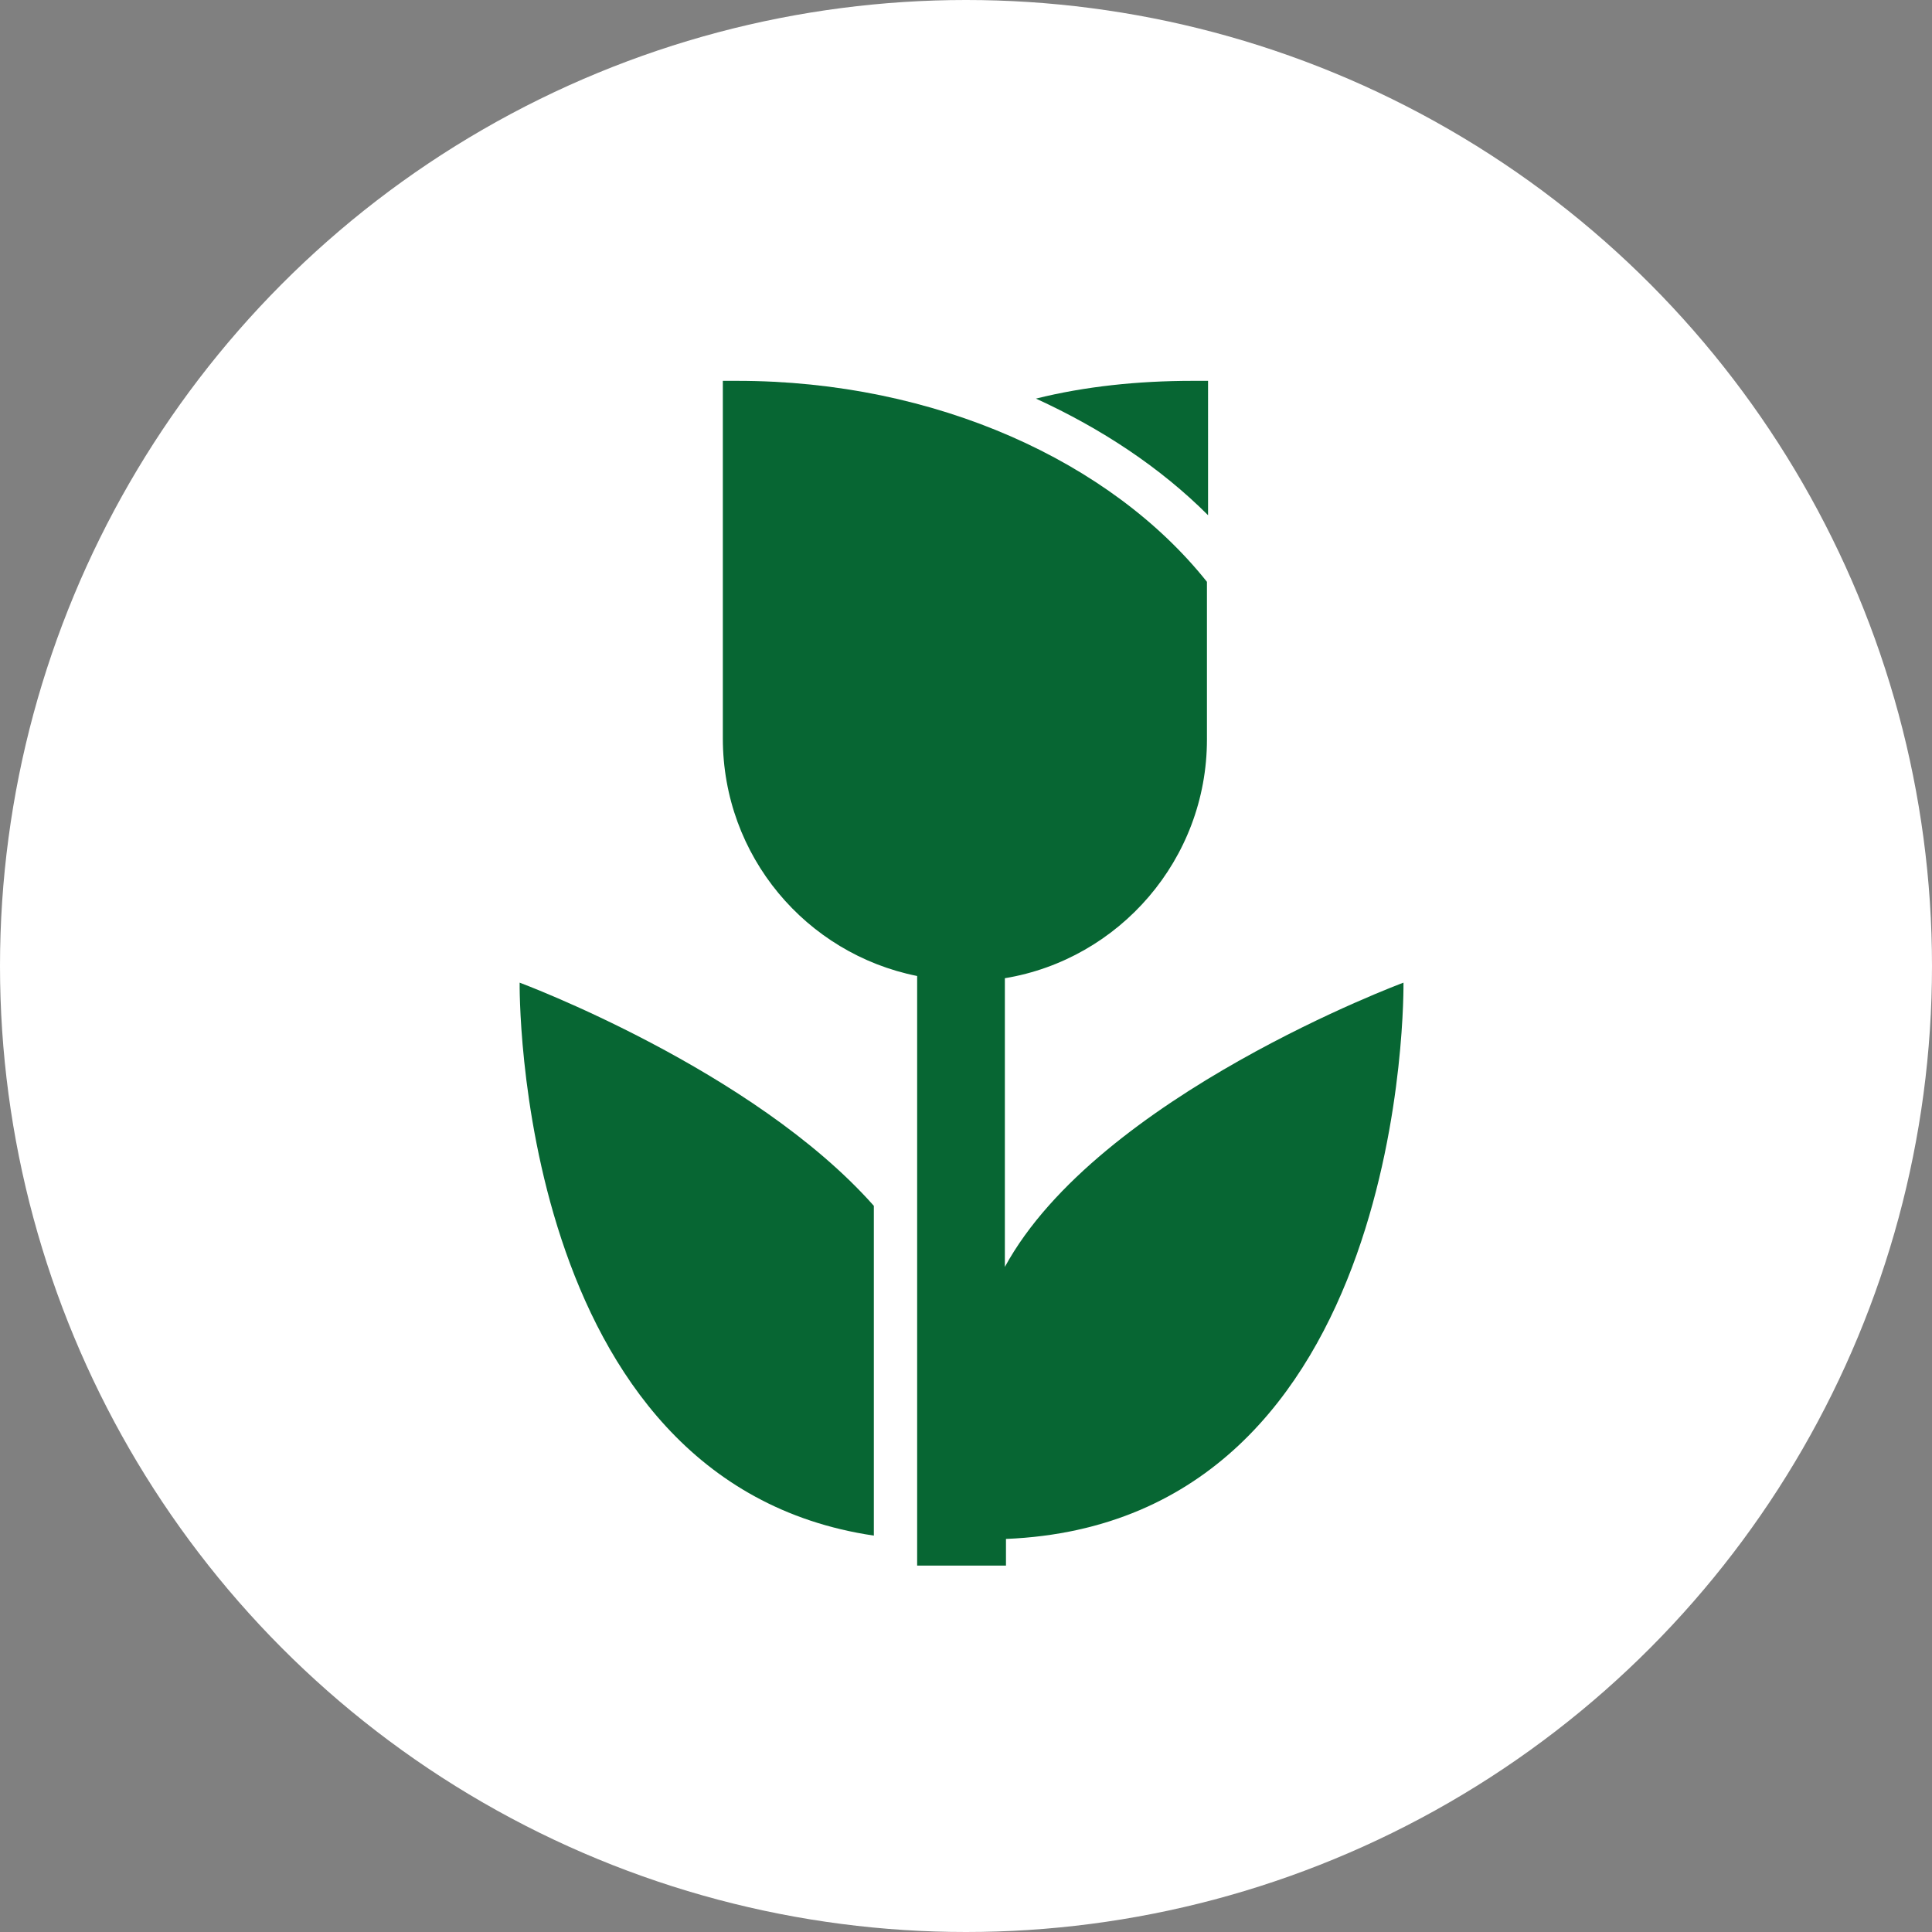
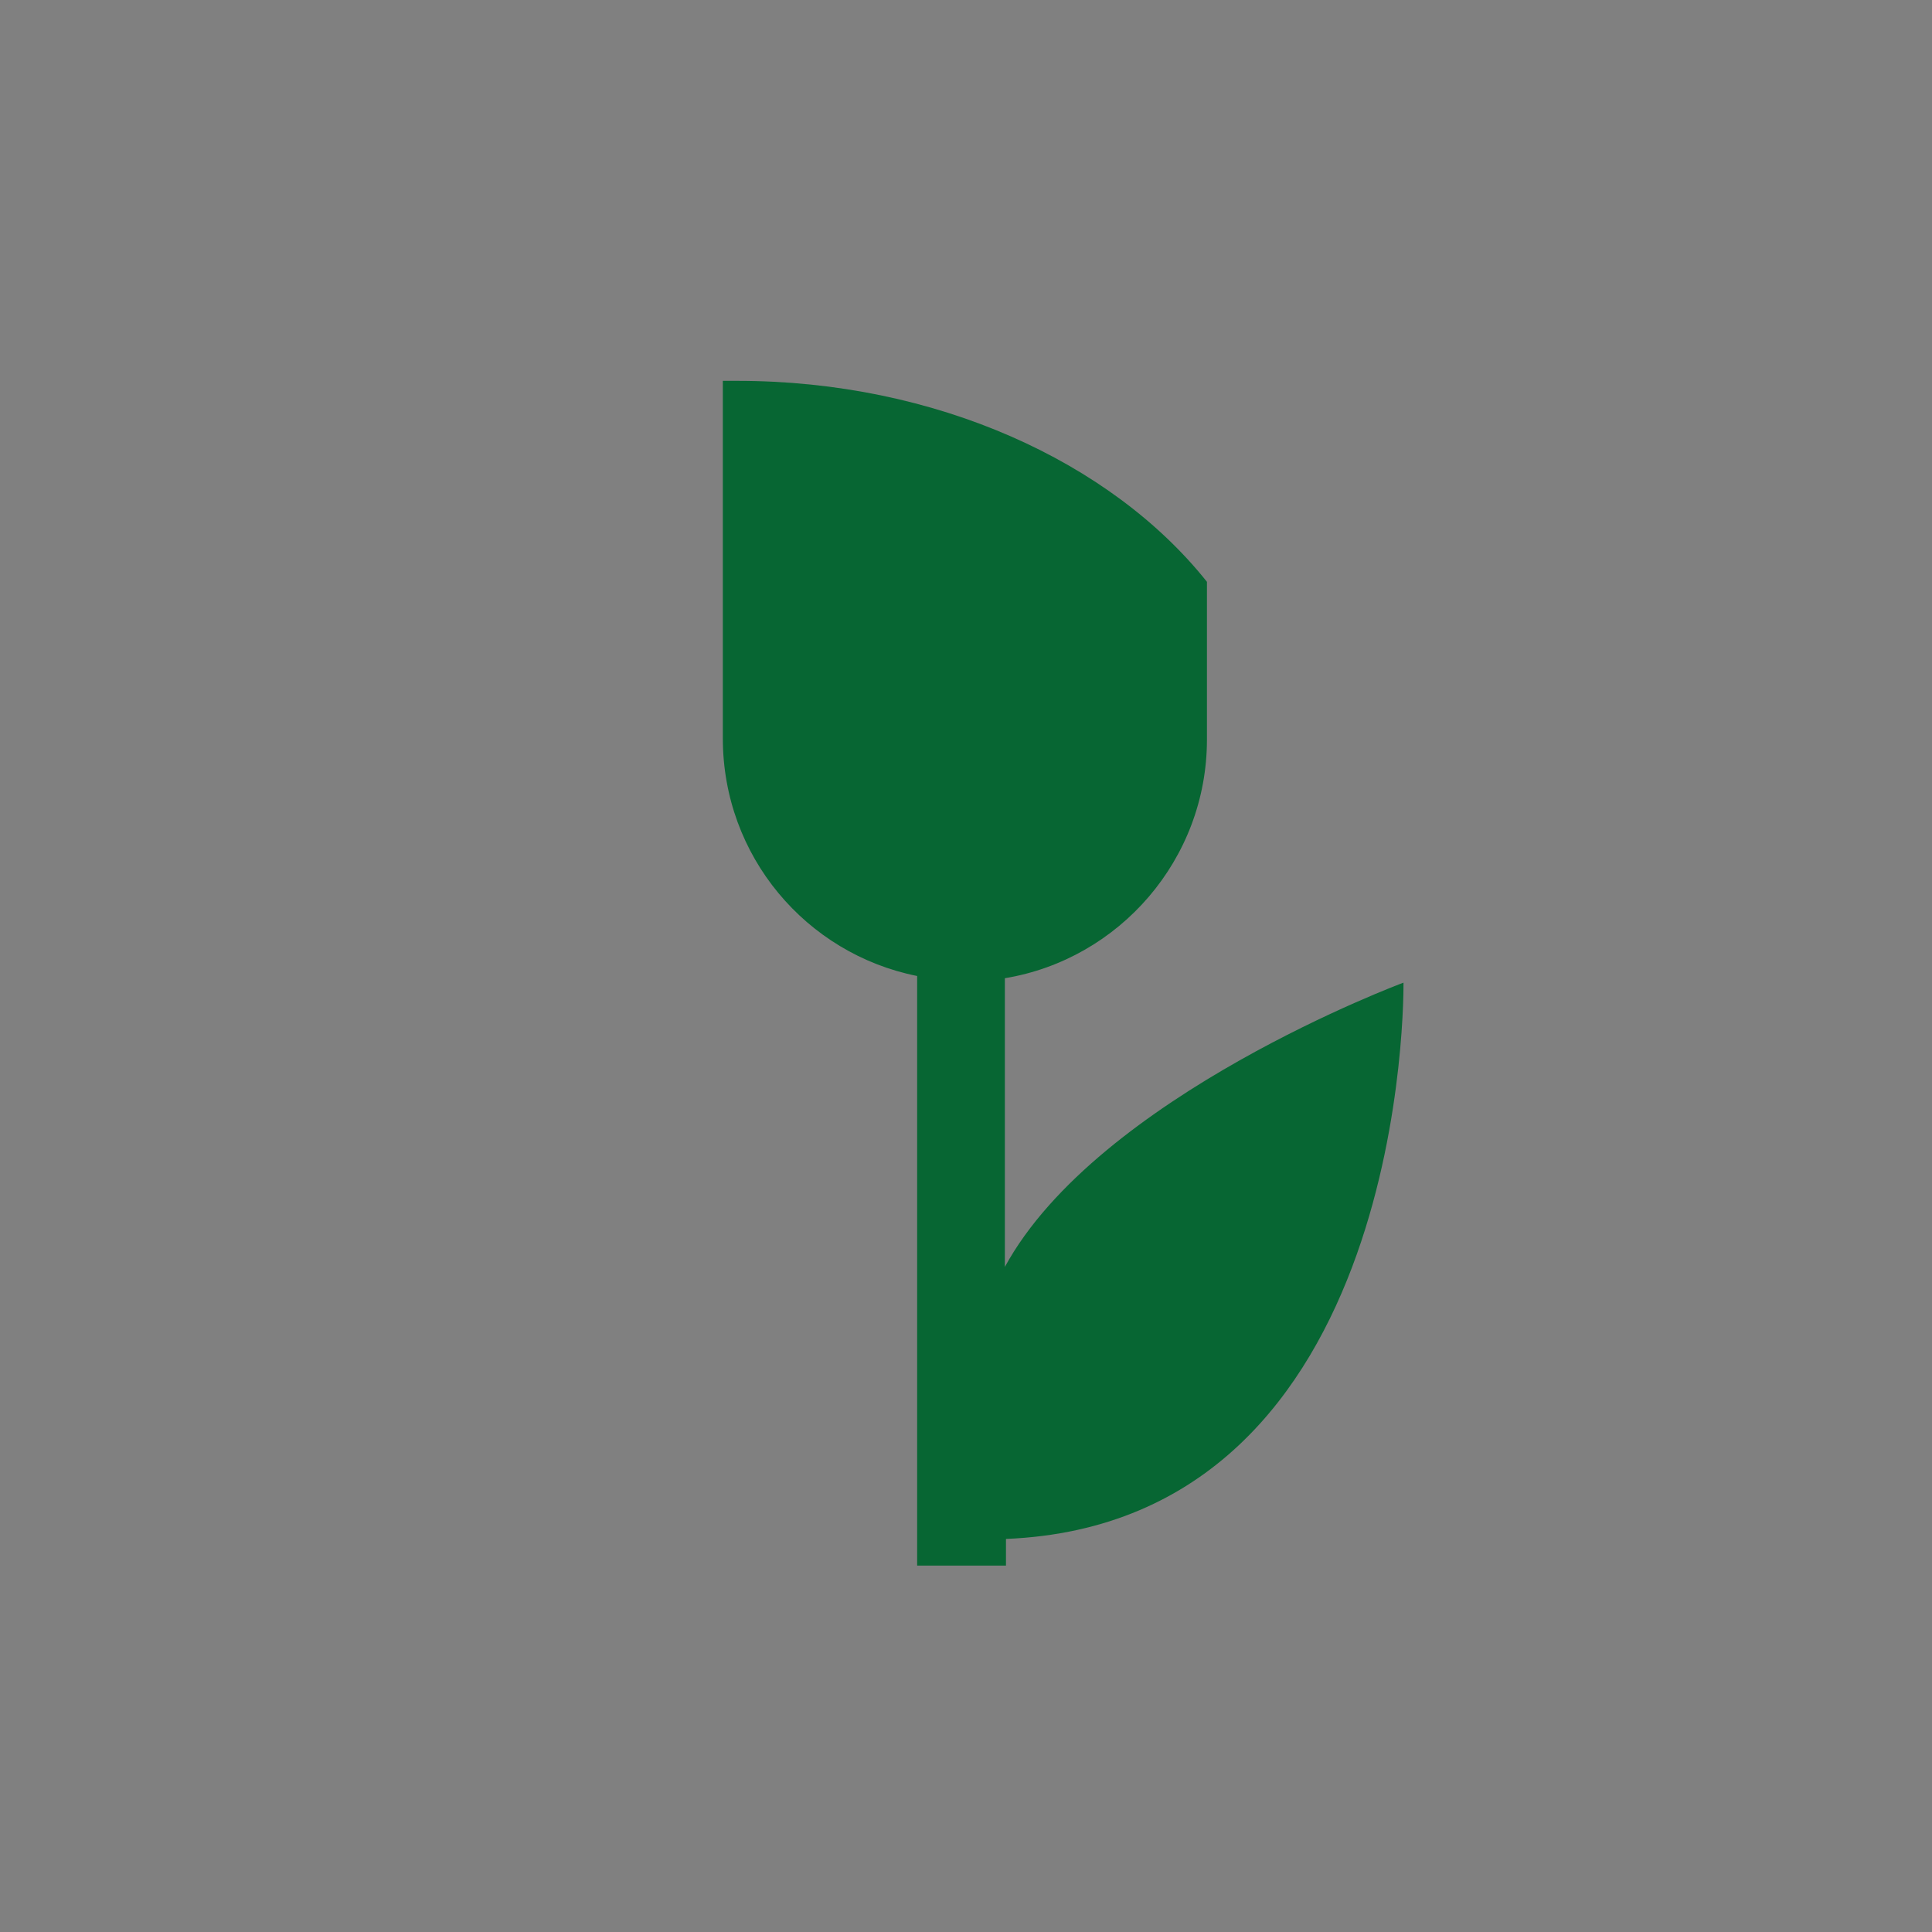
<svg xmlns="http://www.w3.org/2000/svg" version="1.1" x="0px" y="0px" viewBox="0 0 174 174" style="enable-background:new 0 0 174 174;" xml:space="preserve">
  <rect x="0" y="0" width="174" height="174" fill="#808080" stroke="none" />
  <style type="text/css">
	.st0{fill:#fff;}
	.st1{fill:#076633;}
</style>
  <defs>
</defs>
  <g>
-     <circle class="st0" cx="87" cy="87" r="87" />
    <g>
      <path class="st1" d="M126.4,88.5c0,0-27.5,10.2-35.9,25.6V88.1c10.3-1.7,18.2-10.7,18.2-21.5V52.4c-8.6-10.8-24.4-18.1-42.3-18.1    c-0.5,0-0.9,0-1.3,0v32.2c0,10.6,7.5,19.4,17.5,21.4v53.1h8v-2.4C127.1,137.1,126.4,88.5,126.4,88.5z" />
-       <path class="st1" d="M108.7,34.3c-0.4,0-0.9,0-1.3,0c-4.9,0-9.7,0.5-14.1,1.6c5.9,2.7,11.2,6.2,15.5,10.5V34.3z" />
-       <path class="st1" d="M46.8,88.5c0,0-0.6,45,31.9,49.8v-29.7C67.8,96.3,46.8,88.5,46.8,88.5z" />
    </g>
  </g>
</svg>